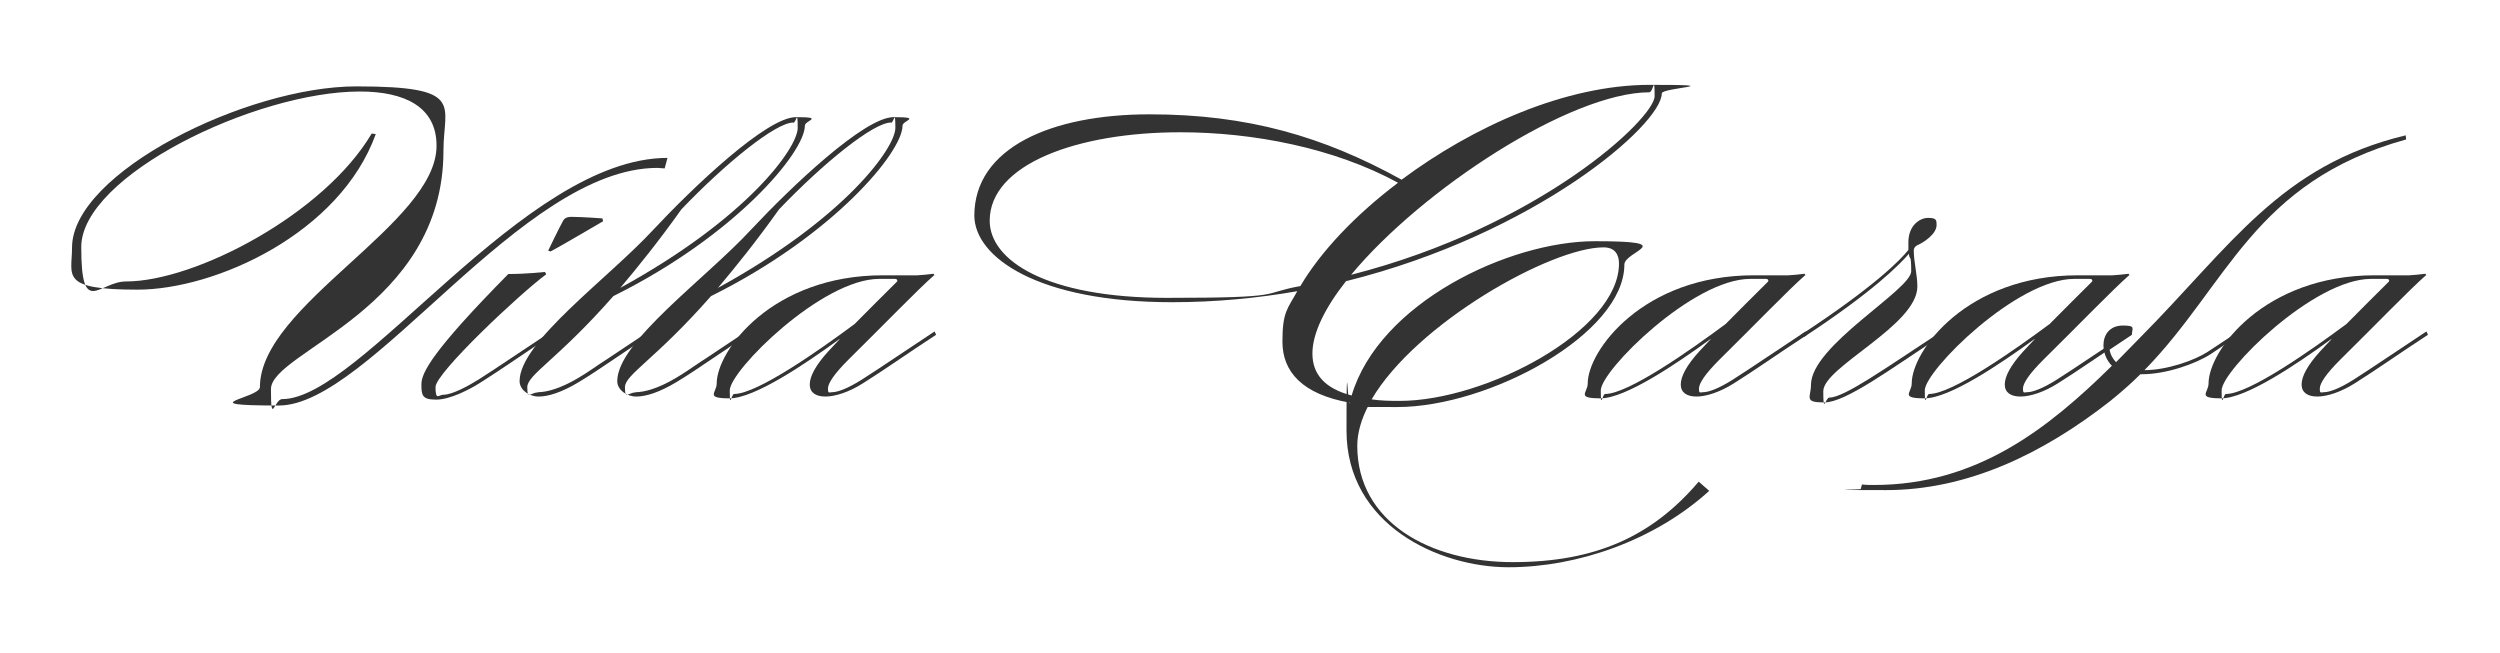
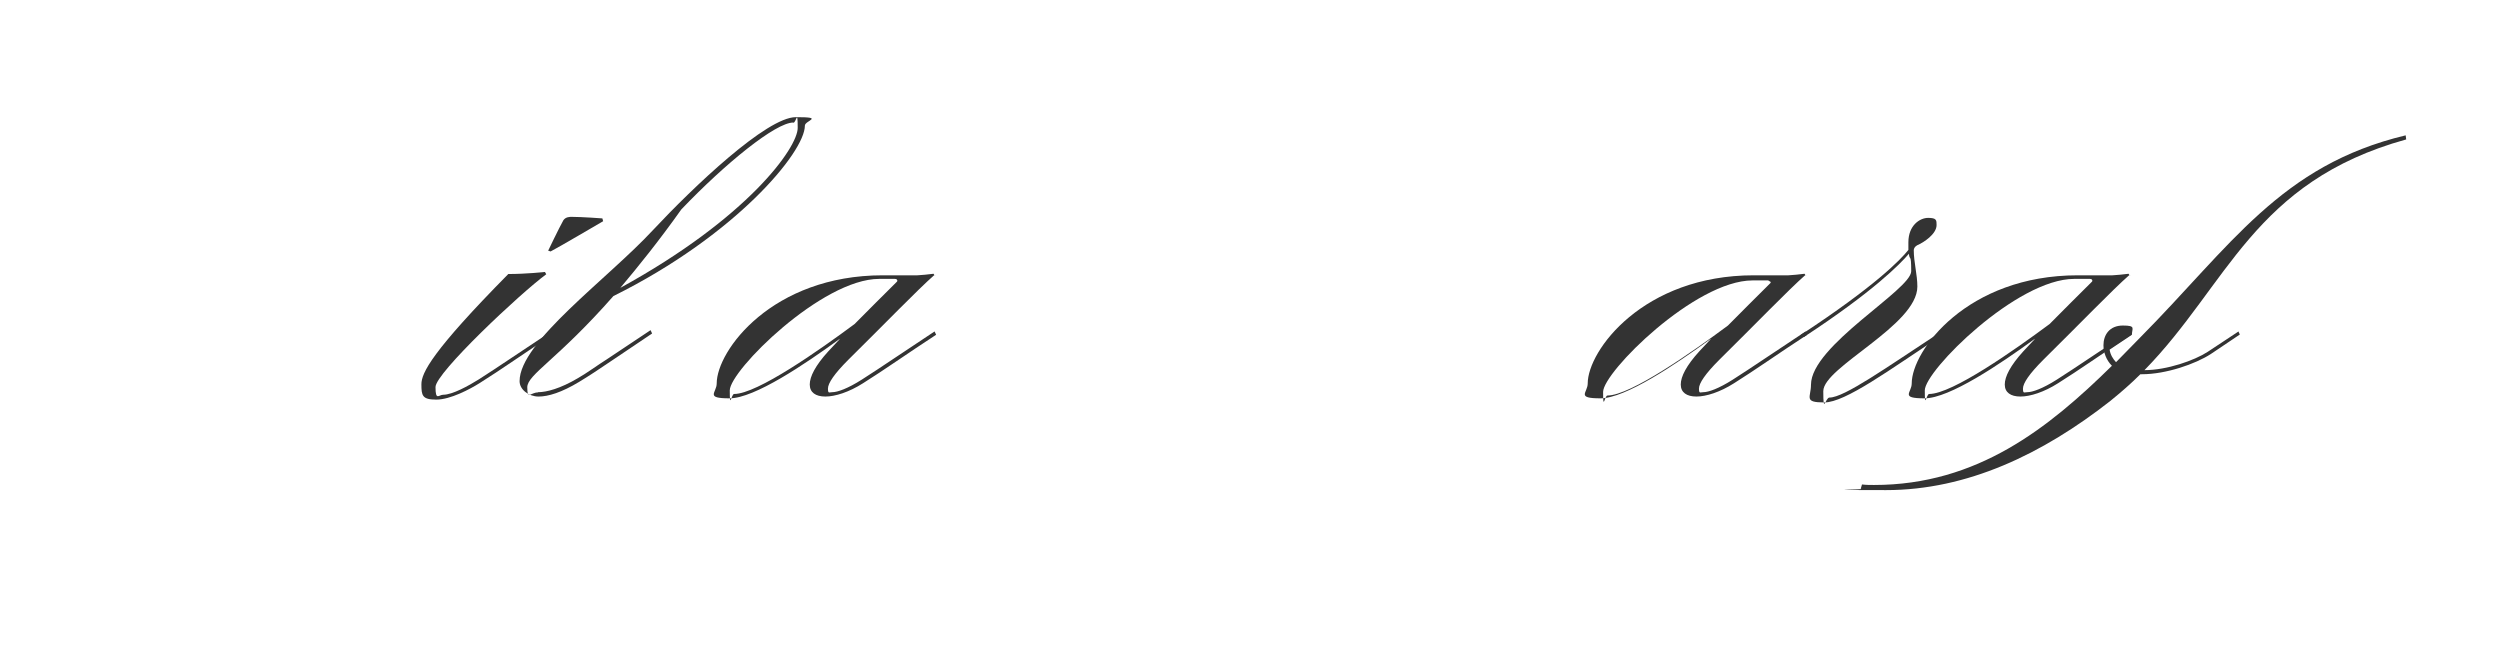
<svg xmlns="http://www.w3.org/2000/svg" viewBox="0 0 975.3 254.6">
  <defs>
    <style>      .cls-1 {        isolation: isolate;      }      .cls-2 {        fill: #333;      }    </style>
  </defs>
  <g>
    <g id="Livello_1">
      <g class="cls-1">
        <g class="cls-1">
-           <path class="cls-2" d="M170.3,56.8c0-15.1-12.4-21.1-29.9-21.1-40.8,0-108.7,32.9-108.7,60.7s6.9,13.4,17.5,13.4c26.9,0,77.2-26.2,95.8-57.7l1.6.2c-14,38.8-62.6,60.7-93,60.7s-25.5-5.4-25.5-16.4c0-29.2,68.1-62.9,110.9-62.9s34,7.1,34,25.1c0,61.8-67.3,78.3-67.3,93s1.3,3.9,4.4,3.9c30.7,0,94.2-94.1,150.3-94.1l-1.1,4.1c-.9,0-1.9-.2-2.8-.2-53.1,0-112.2,92.7-147.7,92.7s-7.4-2.8-7.4-7.2c0-32,68.9-63.7,68.9-94.1Z" />
          <path class="cls-2" d="M215.1,129.2l.6,1.3c-10.9,7.1-20.5,13.9-28.5,18.9-3.8,2.4-11.5,6.5-17,6.5s-5.8-1.6-5.8-6,4.1-12.8,33.9-43c7.1,0,14.3-.8,14.3-.8l.5.9c-10.1,7.4-43.2,38.5-43.2,44s1.3,3,3,3c3.6,0,9.9-3.5,13.9-6,7.4-4.7,17.3-11.5,28.4-18.8ZM213.8,97.9s4.3-9,6-12c.9-1.3,2.5-1.3,3.2-1.3,3.9,0,12,.6,12,.6l.3,1.1s-18.1,10.6-20.5,11.8l-.9-.3Z" />
          <path class="cls-2" d="M209.9,153c3.3,0,8.7-1.4,15.6-5.5,3.5-2,7.4-4.9,11.8-7.7l16.5-11,.6,1.3-16.2,10.9c-4.4,3-8.5,5.7-12.3,8-6.8,4.1-12,5.7-15.8,5.7s-7.4-2.7-7.4-6c0-15.3,34.4-39.9,52-58.9,15.8-16.9,44.4-44.1,55.8-44.1s3.5,1.3,3.5,3.3c0,10.4-27.1,42.9-74.7,66.5-21.9,24.9-33.6,30.6-33.6,35.6s1.4,2,4.1,2ZM309.5,47.8c-6.9,0-26.5,15.9-43.7,33.9-8.8,12.4-16.9,22.4-23.8,30.6,49.8-27.3,69.2-54.7,69.2-62.4s-.6-2-1.7-2Z" />
-           <path class="cls-2" d="M248,153c3.3,0,8.7-1.4,15.6-5.5,3.5-2,7.4-4.9,11.8-7.7l16.5-11,.6,1.3-16.2,10.9c-4.4,3-8.5,5.7-12.3,8-6.8,4.1-12,5.7-15.8,5.7s-7.4-2.7-7.4-6c0-15.3,34.4-39.9,52-58.9,15.8-16.9,44.4-44.1,55.8-44.1s3.5,1.3,3.5,3.3c0,10.4-27.1,42.9-74.7,66.5-21.9,24.9-33.6,30.6-33.6,35.6s1.4,2,4.1,2ZM347.6,47.8c-6.9,0-26.5,15.9-43.7,33.9-8.8,12.4-16.9,22.4-23.8,30.6,49.8-27.3,69.2-54.7,69.2-62.4s-.6-2-1.7-2Z" />
          <path class="cls-2" d="M327.6,132.2c-13.6,9.9-33.3,23.2-43,23.2s-5-2.2-5-5.8c0-12.8,21.6-42.2,64.8-42.2s4.7.2,7.7.2,7.6-.2,12.1-.8l.3.5c-6.6,5.8-19.5,19.2-33.6,33.1-5.4,5.4-7.9,9.1-7.9,11.2s.5,1.4,1.7,1.4c2,0,6-1.4,11.5-4.9,7.4-4.7,17.3-11.5,28.4-18.8l.6,1.3c-10.9,7.1-20.5,13.9-28.5,18.9-5.5,3.5-10.9,5.2-14.7,5.2s-6.1-1.6-6.1-4.7,2.2-7.4,7.2-12.9l4.4-4.7ZM350,109.4c0-.3-.2-.6-.9-.6h-6.1c-22.4,0-58.3,35.8-58.3,43.5s.6,1.4,1.7,1.4c9,0,33.4-17.2,47-27.3,5.4-5.5,11-11,16.5-16.5,0,0,.2-.2.2-.5Z" />
-           <path class="cls-2" d="M380.1,84.2c0-26.6,30.1-39.6,68.4-39.6s67.9,8.7,98.3,25.5c27.9-20.8,64-37,96.8-37s4.7,1.1,4.7,3.3c0,12.3-49.5,55-123.2,73.3-8.2,10.4-13.1,20.3-13.1,28.2s4.6,13.6,15.3,16.4c10.7-36.1,61.3-60.2,94.9-60.2s11.5,3.9,11.5,9.1c0,27.1-52.8,55.6-88.6,55.6s-7.9-.2-11.3-.5c-2.7,5.2-4.3,10.6-4.3,15.6,0,29.8,28.4,45.4,60.7,45.4s54.4-10.1,72.5-31.4l4.1,3.6c-21.1,19.2-51.2,29.8-78.3,29.8s-63.2-16.5-63.2-53.3.5-7.4,1.3-10.9c-18.6-3.3-26.3-12.1-26.3-23.8s2-12.8,5.8-19.7c-15.4,2.7-31.7,4.3-48.9,4.3-52.2,0-77.1-17.5-77.1-33.9ZM386.1,86.1c0,15.4,21.9,30.1,69.2,30.1s35.9-1.7,52-4.6c7.9-13.4,21.4-27.7,38.1-40.3-24.9-13.6-56.6-19.7-84.9-19.7-40.3,0-74.4,12.5-74.4,34.5ZM643.6,36c-31,0-89,38-116.5,71.2,73.6-18.8,118.4-61,118.4-69.7s-.6-1.6-1.9-1.6ZM631.6,102.8c0-3.5-1.6-6.3-6-6.3-20.5,0-73.1,29.6-90.5,59.3,3.2.5,6.8.6,10.9.6,33.6,0,85.6-27.4,85.6-53.6Z" />
-           <path class="cls-2" d="M667.4,132.2c-13.6,9.9-33.3,23.2-43,23.2s-5-2.2-5-5.8c0-12.8,21.6-42.2,64.8-42.2s4.7.2,7.7.2,7.6-.2,12.1-.8l.3.5c-6.6,5.8-19.5,19.2-33.6,33.1-5.4,5.4-7.9,9.1-7.9,11.2s.5,1.4,1.7,1.4c2,0,6-1.4,11.5-4.9,7.4-4.7,17.3-11.5,28.4-18.8l.6,1.3c-10.9,7.1-20.5,13.9-28.5,18.9-5.5,3.5-10.9,5.2-14.7,5.2s-6.1-1.6-6.1-4.7,2.2-7.4,7.2-12.9l4.4-4.7ZM689.8,109.4c0-.3-.2-.6-.9-.6h-6.1c-22.4,0-58.3,35.8-58.3,43.5s.6,1.4,1.7,1.4c9,0,33.4-17.2,47-27.3,5.4-5.5,11-11,16.5-16.5,0,0,.2-.2.2-.5Z" />
+           <path class="cls-2" d="M667.4,132.2c-13.6,9.9-33.3,23.2-43,23.2s-5-2.2-5-5.8c0-12.8,21.6-42.2,64.8-42.2s4.7.2,7.7.2,7.6-.2,12.1-.8l.3.5c-6.6,5.8-19.5,19.2-33.6,33.1-5.4,5.4-7.9,9.1-7.9,11.2s.5,1.4,1.7,1.4c2,0,6-1.4,11.5-4.9,7.4-4.7,17.3-11.5,28.4-18.8l.6,1.3c-10.9,7.1-20.5,13.9-28.5,18.9-5.5,3.5-10.9,5.2-14.7,5.2s-6.1-1.6-6.1-4.7,2.2-7.4,7.2-12.9l4.4-4.7ZM689.8,109.4h-6.1c-22.4,0-58.3,35.8-58.3,43.5s.6,1.4,1.7,1.4c9,0,33.4-17.2,47-27.3,5.4-5.5,11-11,16.5-16.5,0,0,.2-.2.2-.5Z" />
          <path class="cls-2" d="M758,130.5c-21,13.9-38.1,26.5-46.3,26.5s-5.2-2-5.2-6.9c0-15.3,39.1-37,39.1-44.3s-.6-3.8-.9-6.8c-3.5,4.1-14,14.8-41,32.5l-1.1-.9c28.8-18.9,38.8-29.2,41.9-33.1v-3c0-6.5,4.4-9.5,7.7-9.5s3.3.9,3.3,2.8c0,3.5-5,6.8-7.6,7.9-.9.5-1.3,1.3-1.3,1.9,0,4.7,1.4,9.5,1.4,14.2,0,15.1-36.7,31.4-36.7,40.8s.8,2.5,2.4,2.5c5.8,0,22.2-11.7,43.7-25.8l.6,1.3Z" />
          <path class="cls-2" d="M793.8,132.2c-13.6,9.9-33.3,23.2-43,23.2s-5-2.2-5-5.8c0-12.8,21.6-42.2,64.8-42.2s4.7.2,7.7.2,7.6-.2,12.1-.8l.3.5c-6.6,5.8-19.5,19.2-33.6,33.1-5.4,5.4-7.9,9.1-7.9,11.2s.5,1.4,1.7,1.4c2,0,6-1.4,11.5-4.9,7.4-4.7,17.3-11.5,28.4-18.8l.6,1.3c-10.9,7.1-20.5,13.9-28.5,18.9-5.5,3.5-10.9,5.2-14.7,5.2s-6.1-1.6-6.1-4.7,2.2-7.4,7.2-12.9l4.4-4.7ZM816.2,109.4c0-.3-.2-.6-.9-.6h-6.1c-22.4,0-58.3,35.8-58.3,43.5s.6,1.4,1.7,1.4c9,0,33.4-17.2,47-27.3,5.4-5.5,11-11,16.5-16.5,0,0,.2-.2.2-.5Z" />
          <path class="cls-2" d="M873.2,129.2l.6,1.3-11.3,7.6c-6,3.9-17.5,7.9-26.9,7.9h-.6c-3.6,3.6-7.4,6.9-11.7,10.4-26.5,20.8-55.9,34.8-87.5,34.8s-6.6-.2-9.9-.5l.5-1.7c1.6.2,3.2.2,4.7.2,40.3,0,68.1-22.2,92.8-46.5-2.2-2.2-3.3-5.2-3.3-8,0-4.1,2.4-7.7,7.6-7.7s3.5,1.1,3.5,3.6l-8.7,5.8c.3,2,1.3,3.6,2.5,4.9l9.3-9.5c35.5-35.8,54.8-67.3,103.7-79l.2,1.6c-59.6,16.5-69.5,56.7-102.1,90,8.8,0,19.5-3.8,24.6-7.1l12.1-8Z" />
-           <path class="cls-2" d="M909.6,132.2c-13.6,9.9-33.3,23.2-43,23.2s-5-2.2-5-5.8c0-12.8,21.6-42.2,64.8-42.2s4.7.2,7.7.2,7.6-.2,12.1-.8l.3.5c-6.6,5.8-19.5,19.2-33.6,33.1-5.4,5.4-7.9,9.1-7.9,11.2s.5,1.4,1.7,1.4c2,0,6-1.4,11.5-4.9,7.4-4.7,17.3-11.5,28.4-18.8l.6,1.3c-10.9,7.1-20.5,13.9-28.5,18.9-5.5,3.5-10.9,5.2-14.7,5.2s-6.1-1.6-6.1-4.7,2.2-7.4,7.2-12.9l4.4-4.7ZM932,109.4c0-.3-.2-.6-.9-.6h-6.1c-22.4,0-58.3,35.8-58.3,43.5s.6,1.4,1.7,1.4c9,0,33.4-17.2,47-27.3,5.4-5.5,11-11,16.5-16.5,0,0,.2-.2.2-.5Z" />
        </g>
      </g>
    </g>
  </g>
</svg>